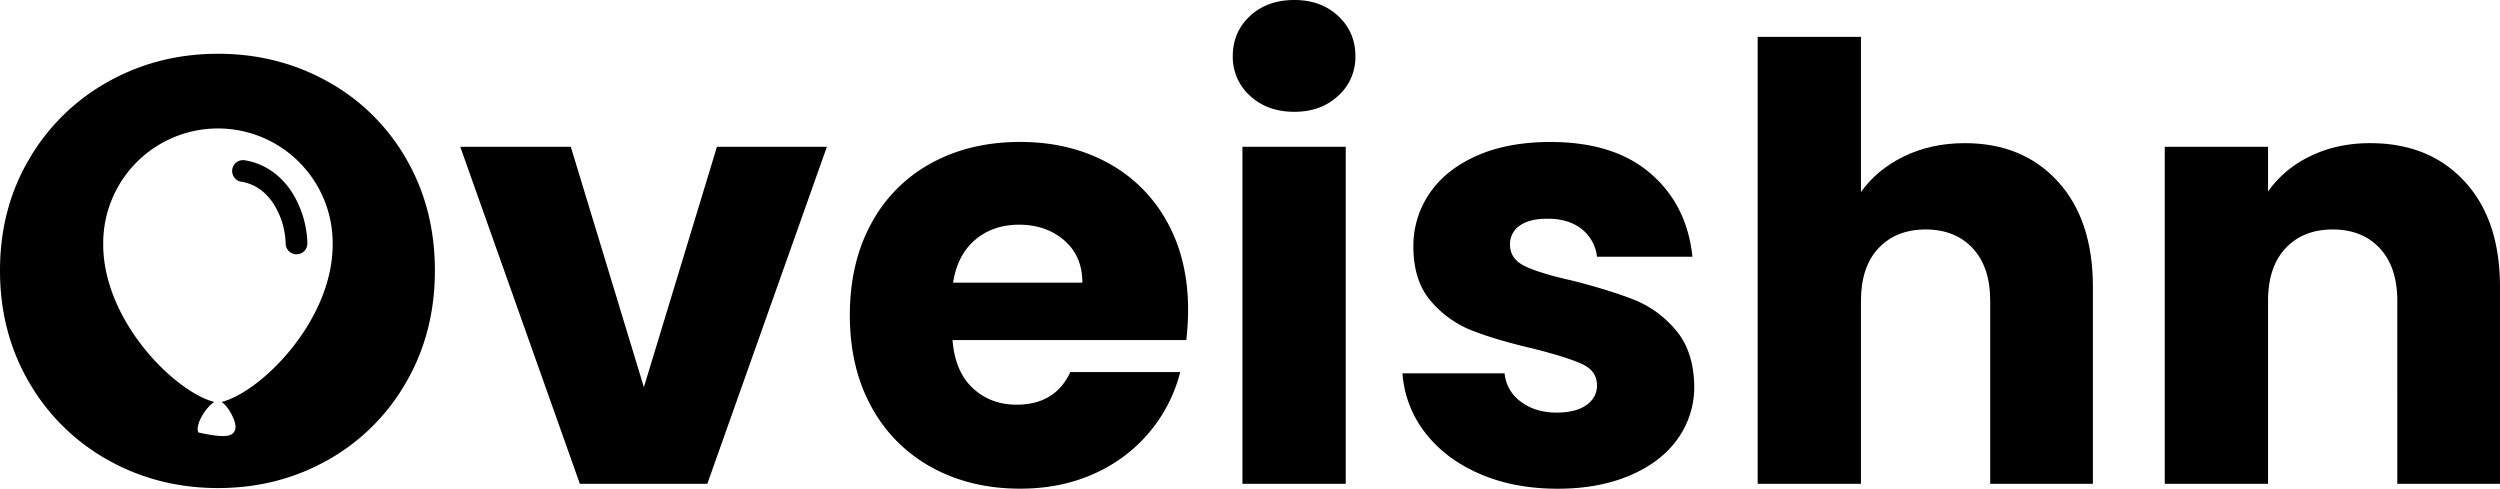
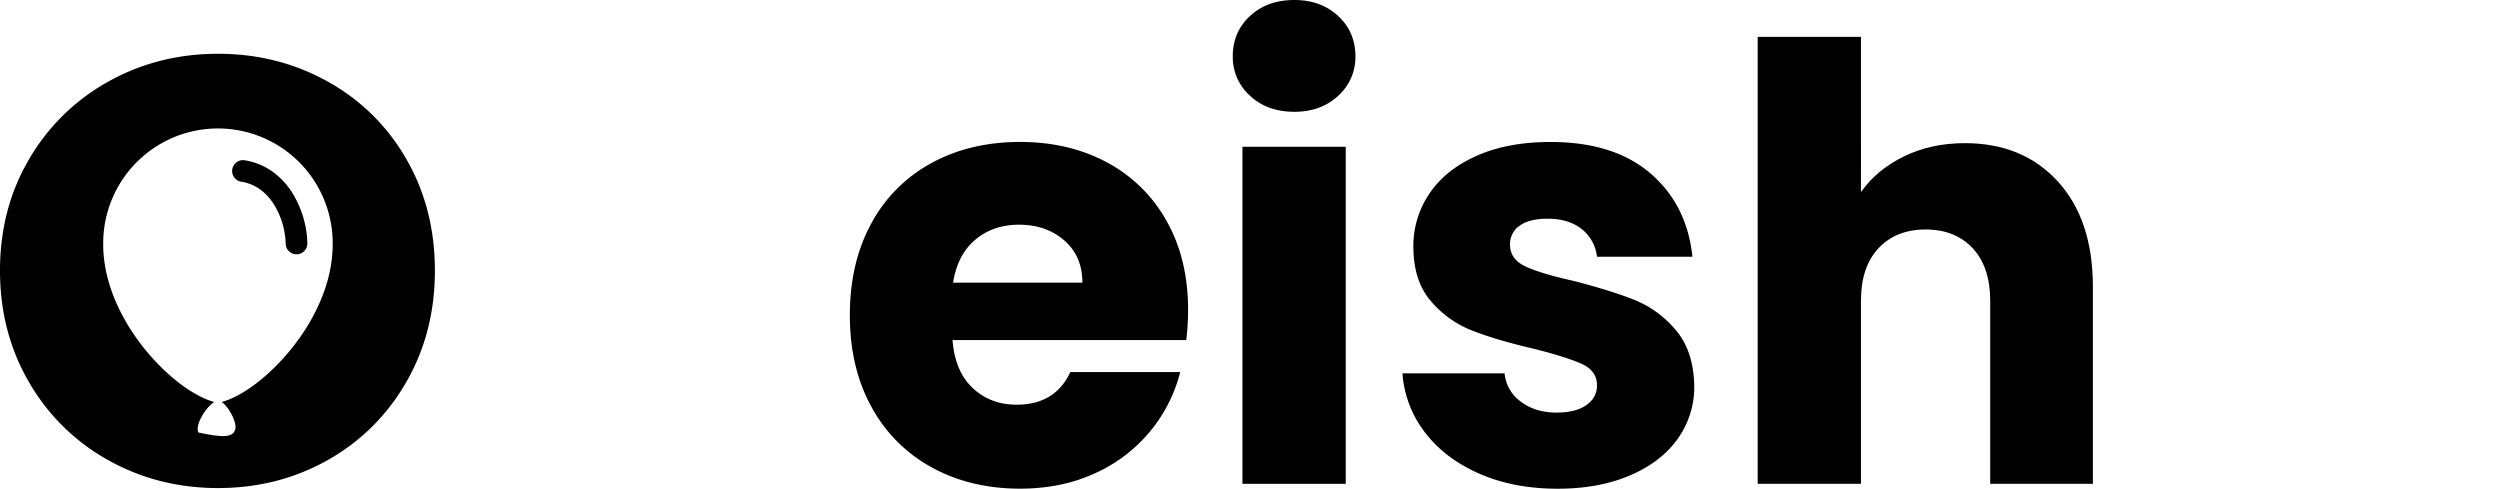
<svg xmlns="http://www.w3.org/2000/svg" viewBox="0 0 1730.09 338.16">
  <path d="M323.2,298.06q-34.49-19.21-75.87-19.22t-75.87,19.22a144.26,144.26,0,0,0-54.76,53.51Q96.42,385.85,96.43,428.9t20.27,77.54a143.71,143.71,0,0,0,54.76,53.71q34.48,19.23,75.87,19.23T323,560.15a142.69,142.69,0,0,0,54.34-53.71Q397.39,472,397.39,428.9t-19.85-77.33A141.22,141.22,0,0,0,323.2,298.06ZM249.8,519.82c4.9,3.14,10.61,14.09,9.5,18.62-1.42,5.75-7.4,6.4-25.54,2.49-2.63-5,5.13-17.68,11-21.11-27.88-7.27-76.9-56.56-76.9-109a79.4,79.4,0,1,1,158.79,0C326.67,463.24,277.69,512.52,249.8,519.82Z" transform="translate(-96.43 -241.63)" />
  <path d="M266,352.59h0a7.51,7.51,0,1,0-2.41,14.82c9.59,1.59,16.78,7.16,22.11,15.18a54.68,54.68,0,0,1,8.43,27.72,7.52,7.52,0,0,0,7.51,7.3h.21a7.49,7.49,0,0,0,7.29-7.71,69.53,69.53,0,0,0-10.89-35.54C291.28,363.66,280.35,354.9,266,352.59Z" transform="translate(-96.43 -241.63)" />
-   <polygon points="445.59 267.94 395.01 101.57 318.51 101.57 401.28 334.82 489.48 334.82 572.24 101.57 496.16 101.57 445.59 267.94" />
  <path d="M862.62,354.08q-26.34-14.2-60.19-14.22-34.71,0-61.45,14.63a102.72,102.72,0,0,0-41.59,41.8q-14.85,27.18-14.84,63.54t15.05,63.54a104,104,0,0,0,41.8,41.8q26.75,14.63,61,14.63,28.41,0,51.41-10.45a105.79,105.79,0,0,0,38.25-28.85,104.42,104.42,0,0,0,21.11-41.38H837.12q-10.46,22.57-37.2,22.57-18,0-30.31-11.49t-14-33.23H917.38a183.71,183.71,0,0,0,1.25-20.9q0-35.11-14.84-61.45A102.05,102.05,0,0,0,862.62,354.08ZM756,437.26Q759,418,771.29,407.58t30.3-10.45q18.81,0,31.35,10.87t12.54,29.26Z" transform="translate(-96.43 -241.63)" />
  <path d="M1022.5,252.71q-11.91-11.07-30.3-11.08-18.81,0-30.73,11.08t-11.91,27.8a35.89,35.89,0,0,0,11.91,27.38Q973.4,319,992.2,319q18.39,0,30.3-11.07a35.86,35.86,0,0,0,11.92-27.38Q1034.42,263.8,1022.5,252.71Z" transform="translate(-96.43 -241.63)" />
  <rect x="859.82" y="101.57" width="71.48" height="233.24" />
  <path d="M1227.53,449.17q-16.3-6.48-42.22-13.17-22.57-5-33.23-10t-10.66-15.05a15.33,15.33,0,0,1,6.69-13.16q6.67-4.8,19.23-4.81,14.63,0,23.62,7.11a28.49,28.49,0,0,1,10.65,19.22h66.05q-3.77-35.94-29.05-57.68t-69.18-21.74q-29.68,0-51.21,9.62t-32.6,26.12a64.21,64.21,0,0,0-11.08,36.58q0,23.82,12.13,37.83a72.07,72.07,0,0,0,28.84,20.48q16.71,6.48,41.8,12.33,23.4,5.87,33.86,10.66t10.44,14.84q0,8.37-7.31,13.58t-20.69,5.23q-14.64,0-24.66-7.53A27.15,27.15,0,0,1,1137.66,500H1067a75.29,75.29,0,0,0,15.46,40.75q13.8,18.18,37.62,28.64t54.34,10.45q28.43,0,50-9.2t33-25.29a61.36,61.36,0,0,0,11.49-36.57q-.42-24.24-12.75-38.67A72.84,72.84,0,0,0,1227.53,449.17Z" transform="translate(-96.43 -241.63)" />
  <path d="M1456.18,340.7q-23.42,0-42.22,9.2t-29.68,24.66V267.13H1312.8V576.45h71.48V449.8q0-23.42,12.12-36.37t32.61-13q20.48,0,32.6,13t12.12,36.37V576.45h71.06V440.18q0-46.4-24.24-72.94T1456.18,340.7Z" transform="translate(-96.43 -241.63)" />
-   <path d="M1802.07,367.24q-24.45-26.53-65.42-26.54-23,0-41.38,9A75.3,75.3,0,0,0,1666,374.14V343.21h-71.48V576.45H1666V449.8q0-23.42,12.12-36.37t32.61-13q20.48,0,32.6,13t12.12,36.37V576.45h71.06V440.18Q1826.52,393.79,1802.07,367.24Z" transform="translate(-96.43 -241.63)" />
</svg>